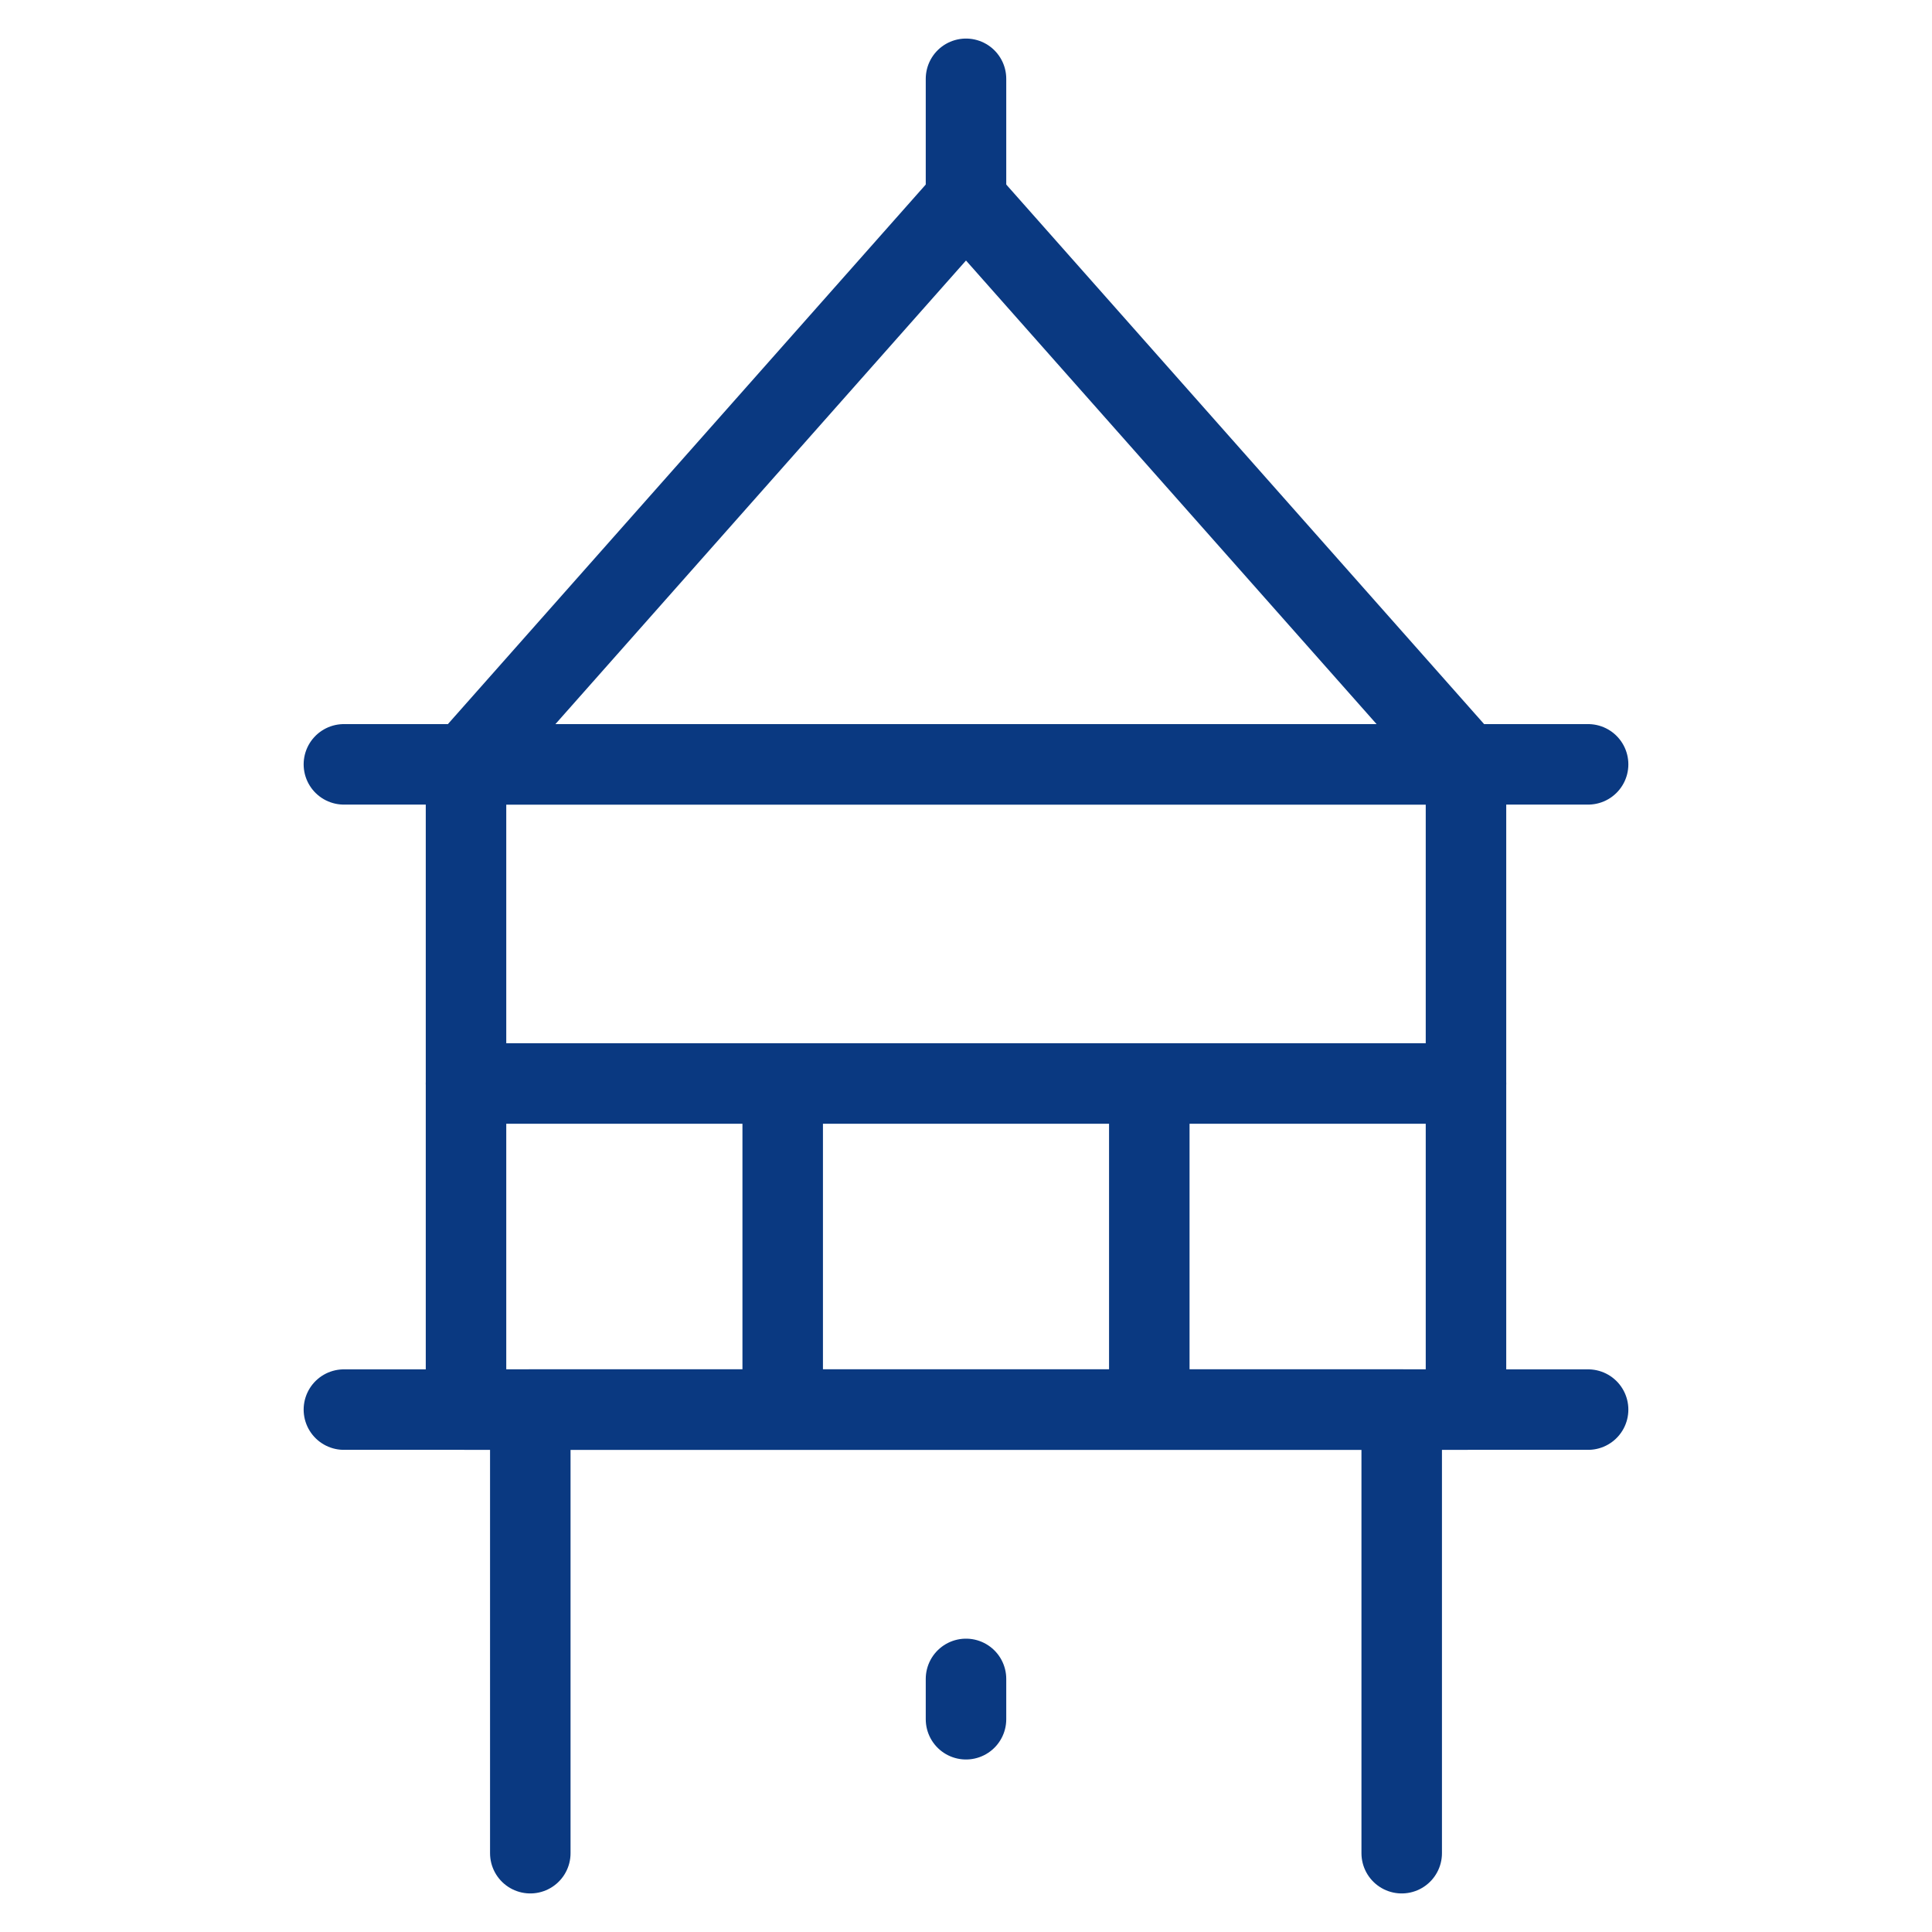
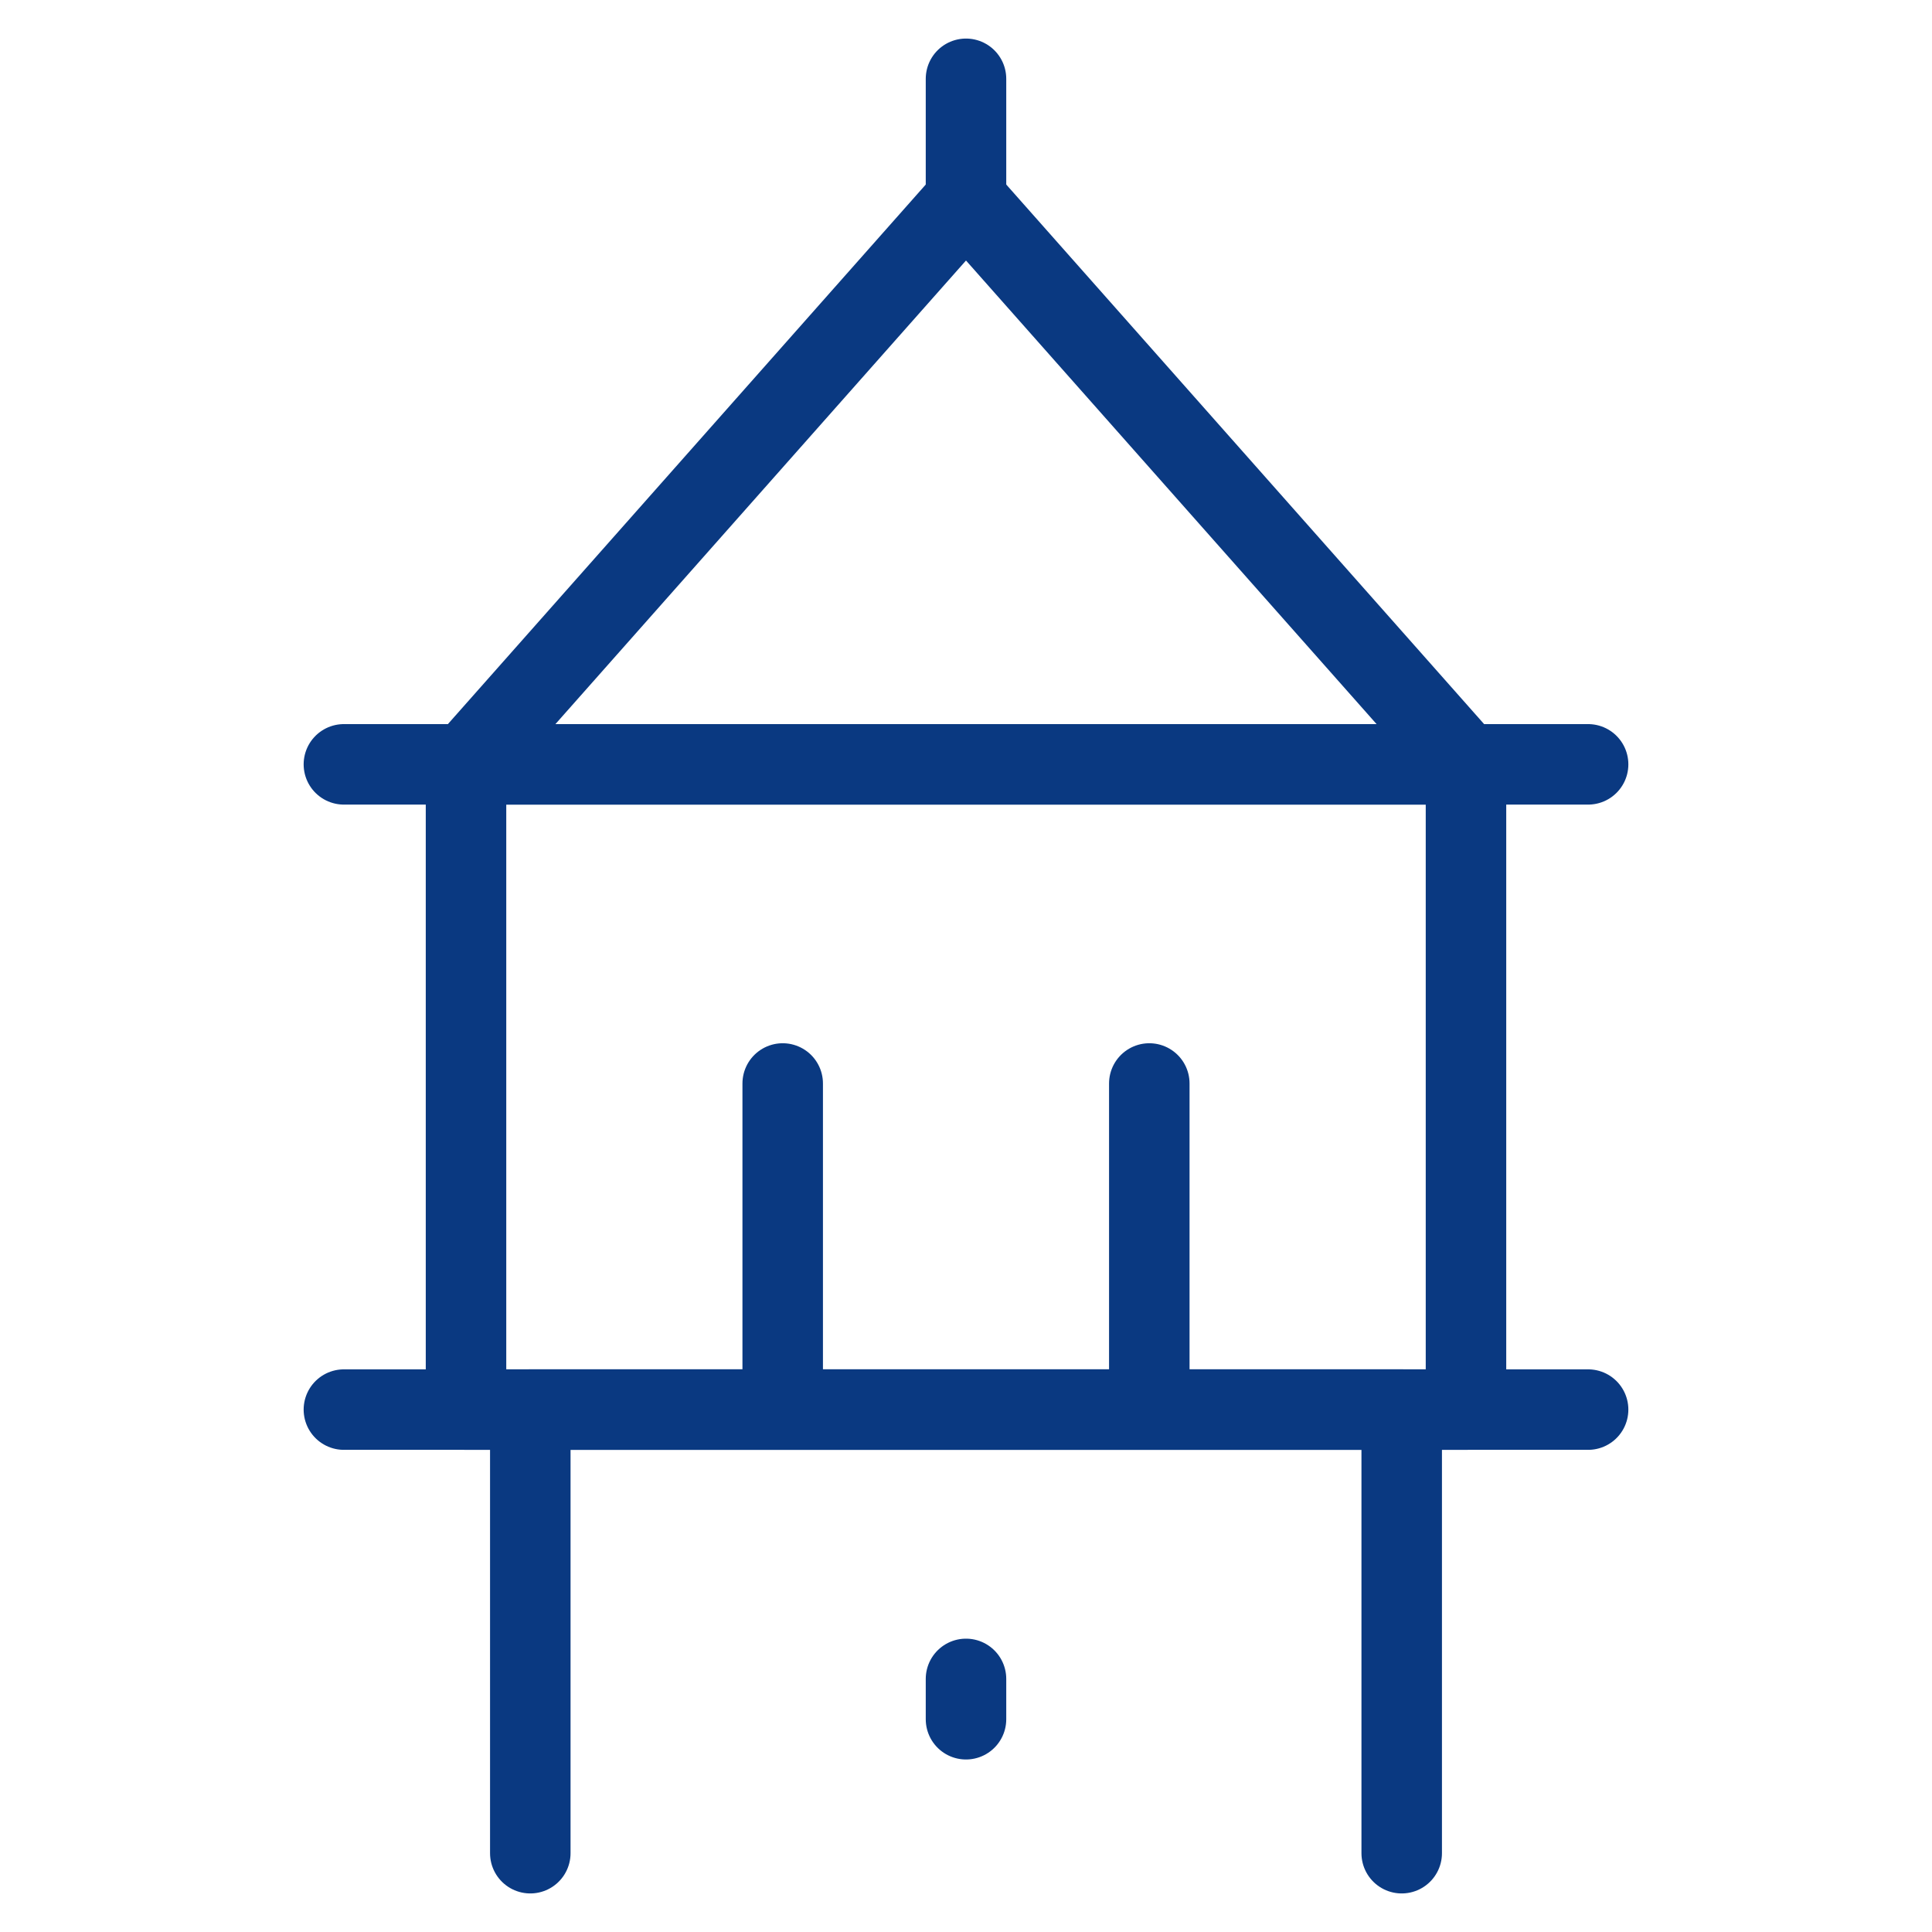
<svg xmlns="http://www.w3.org/2000/svg" width="48" height="48" viewBox="0 0 48 48" fill="none">
  <path d="M13.175 46.042V35.021H34.825V46.042" stroke="#0A3981" stroke-width="2" stroke-linecap="round" stroke-linejoin="round" />
  <path d="M11.578 18.99H36.422V35.021H11.578V18.99Z" stroke="#0A3981" stroke-width="2" stroke-linecap="round" stroke-linejoin="round" />
  <path d="M8.544 35.021H39.456" stroke="#0A3981" stroke-width="2" stroke-linecap="round" stroke-linejoin="round" />
  <path d="M8.544 18.99H39.456" stroke="#0A3981" stroke-width="2" stroke-linecap="round" stroke-linejoin="round" />
  <path d="M11.578 18.99L24 4.964L36.422 18.99" stroke="#0A3981" stroke-width="2" stroke-linecap="round" stroke-linejoin="round" />
  <path d="M24 4.964V1.958" stroke="#0A3981" stroke-width="2" stroke-linecap="round" stroke-linejoin="round" />
  <path d="M19.446 34.984V26.919" stroke="#0A3981" stroke-width="2" stroke-linecap="round" stroke-linejoin="round" />
  <path d="M28.554 34.984V26.919" stroke="#0A3981" stroke-width="2" stroke-linecap="round" stroke-linejoin="round" />
  <path d="M24 41.712V42.714" stroke="#0A3981" stroke-width="2" stroke-linecap="round" stroke-linejoin="round" />
-   <path d="M11.578 26.919H36.422" stroke="#0A3981" stroke-width="2" stroke-linecap="round" stroke-linejoin="round" />
</svg>